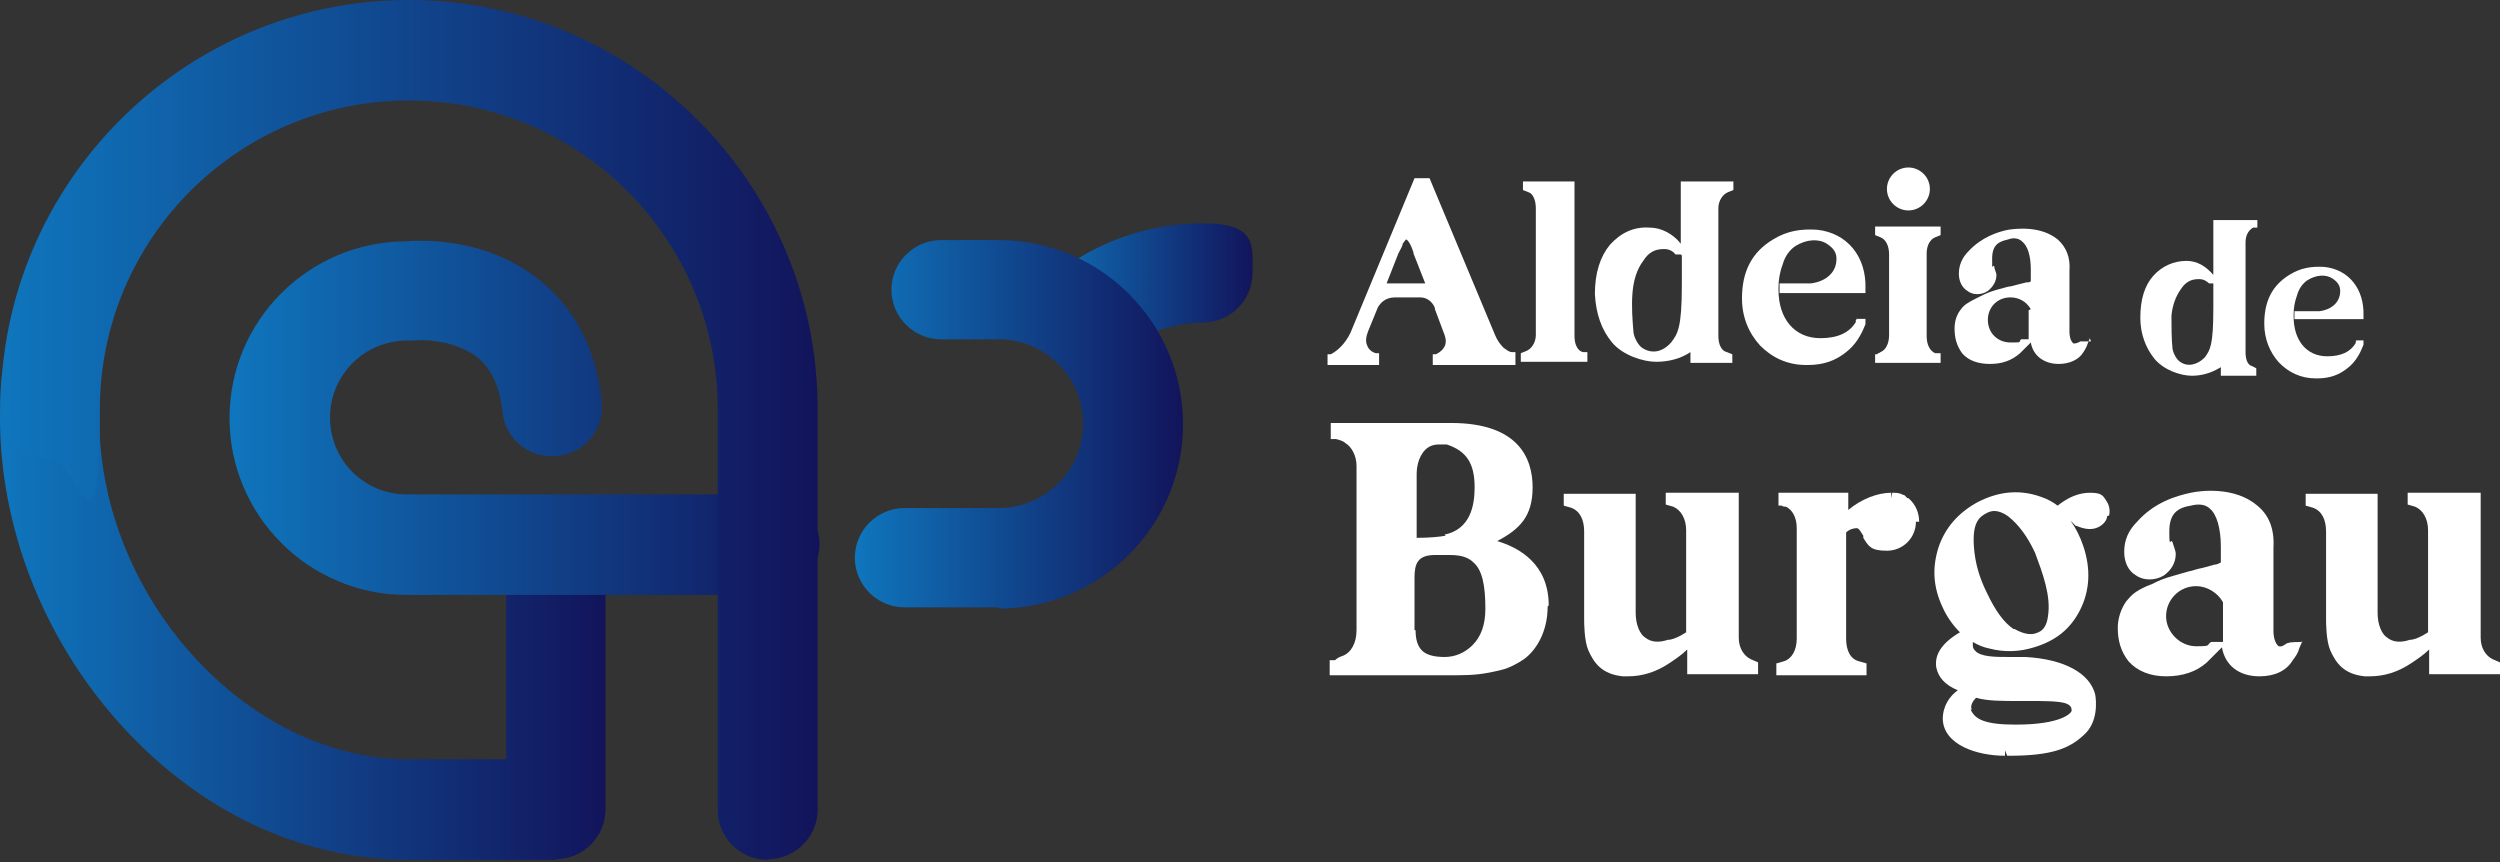
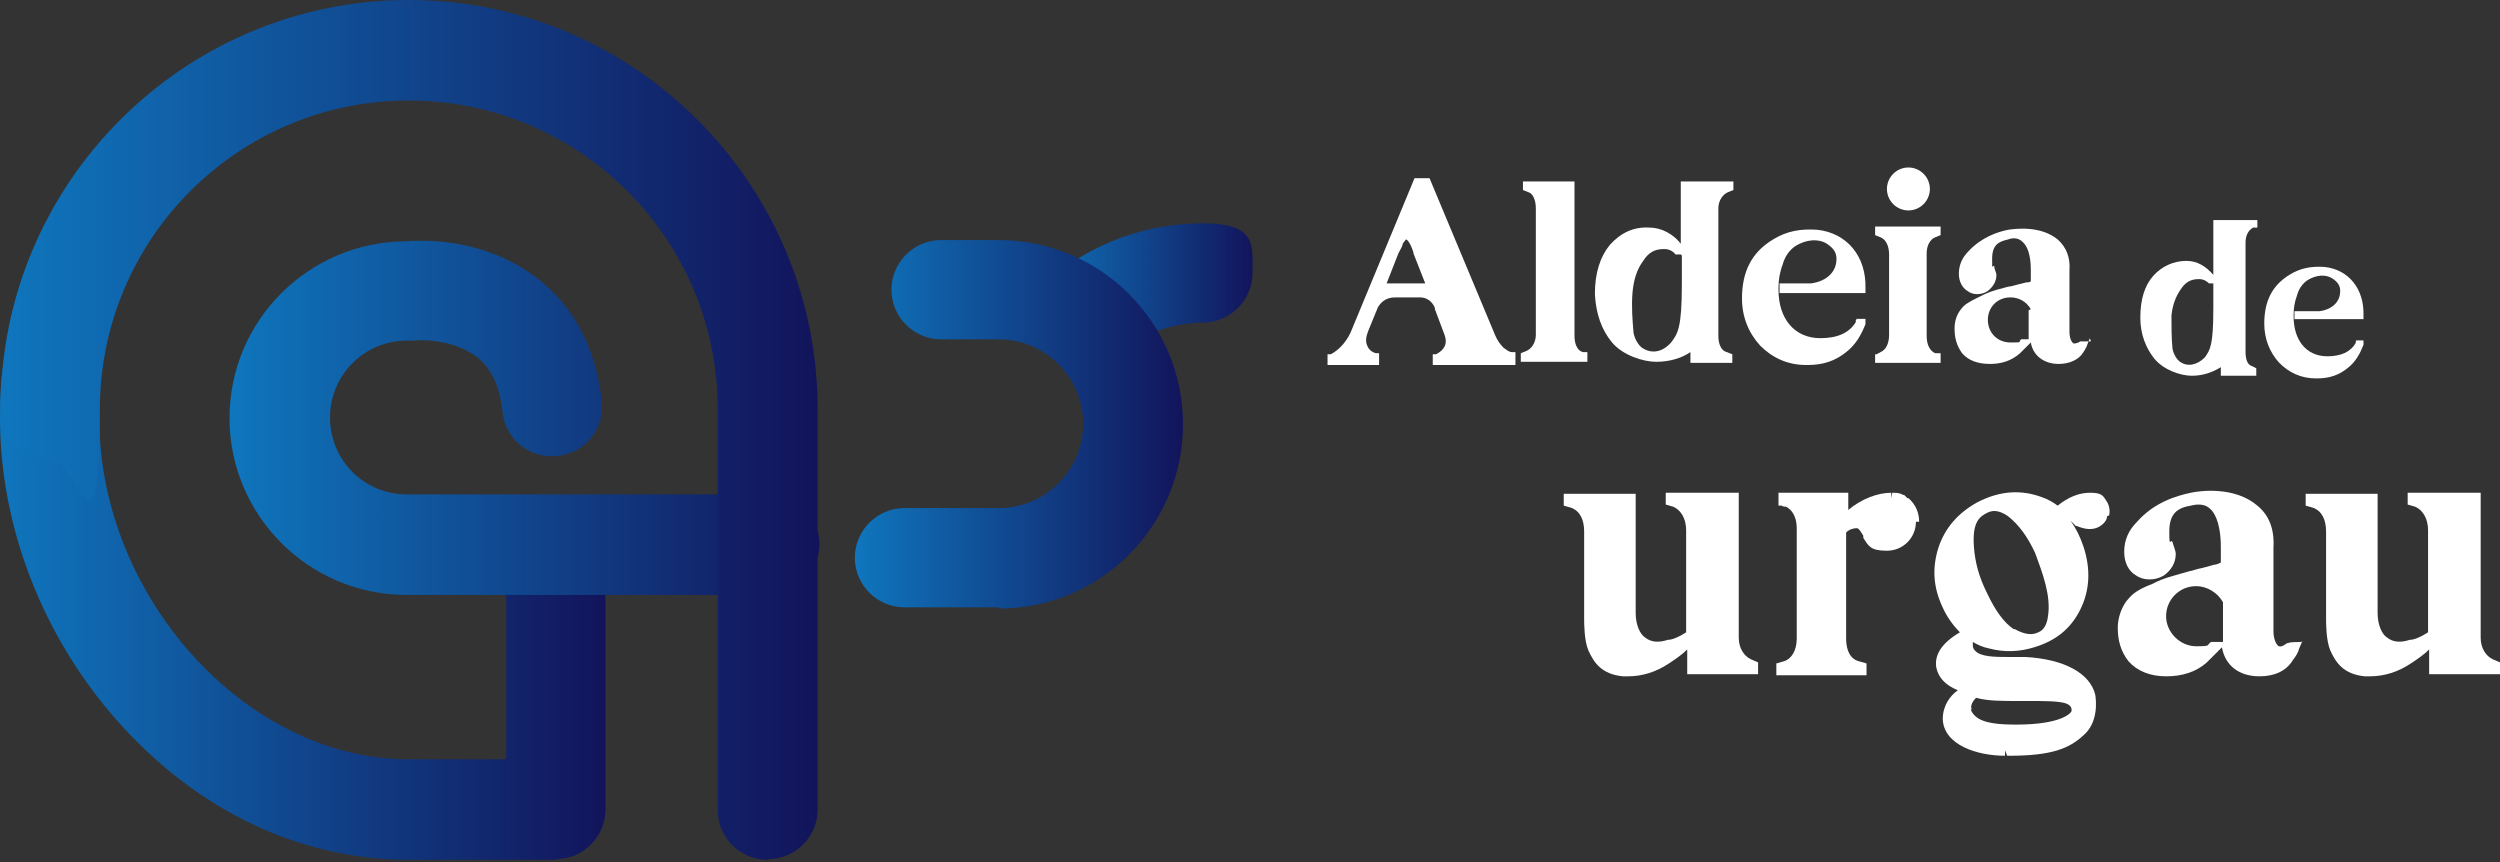
<svg xmlns="http://www.w3.org/2000/svg" width="403" height="139" viewBox="0 0 403 139" fill="none">
  <rect x="0" y="0" width="403" height="139" fill="#333333" stroke="none" />
  <g clip-path="url(#clip0_2791_17488)">
    <g style="mix-blend-mode:multiply">
      <path d="M89.7 138.6H65.9C48.4 138.6 31.8 130.7 19 116.3C6.9 102.7 0 84.9 0 67.4C0 49.9 3.6 59.4 8 59.4C12.4 59.4 16 63 16 67.4C16 96.2 39.7 122.4 65.8 122.4H81.6V89.1C81.6 84.7 85.2 81.1 89.6 81.1C94 81.1 97.6 84.7 97.6 89.1V130.5C97.6 134.9 94 138.5 89.6 138.5L89.7 138.6Z" fill="url(#paint0_linear_2791_17488)" />
    </g>
    <g style="mix-blend-mode:multiply">
      <path d="M174.801 58.9C172.501 58.9 170.201 57.9 168.601 55.9C165.801 52.5 166.301 47.4 169.701 44.6C176.501 39 185.101 36 193.901 36C202.701 36 201.901 39.6 201.901 44C201.901 48.4 198.301 52 193.901 52C189.501 52 183.901 53.7 179.801 57C178.301 58.2 176.501 58.8 174.701 58.8L174.801 58.9Z" fill="url(#paint1_linear_2791_17488)" />
    </g>
    <g style="mix-blend-mode:multiply">
      <path d="M161.001 97.9H145.801C141.401 97.9 137.801 94.3 137.801 89.9C137.801 85.5 141.401 81.9 145.801 81.9H161.001C168.501 81.9 174.601 75.8 174.601 68.3C174.601 60.8 168.501 54.7 161.001 54.7H151.701C147.301 54.7 143.701 51.1 143.701 46.7C143.701 42.3 147.301 38.7 151.701 38.7H161.001C177.401 38.7 190.701 52 190.701 68.4C190.701 84.8 177.401 98.1 161.001 98.1V97.9Z" fill="url(#paint2_linear_2791_17488)" />
    </g>
    <g style="mix-blend-mode:multiply">
      <path d="M124 95.9H65.5C49.8 95.9 37 83.1 37 67.4C37 51.7 49.7 39 65.4 38.9C68.1 38.7 75.4 38.5 82.6 42.3C88.4 45.3 95.6 51.7 97 64.7C97.5 69.1 94.3 73.1 89.8 73.5C85.4 74 81.4 70.8 81 66.3C80.3 59.9 77.4 57.6 75.2 56.5C72.1 54.9 68.4 54.7 66.7 54.9C66.4 54.9 66.1 54.9 65.9 54.9H65.6C58.8 54.9 53.2 60.4 53.2 67.3C53.2 74.2 58.7 79.7 65.6 79.7H124.1C128.5 79.7 132.1 83.3 132.1 87.7C132.1 92.1 128.5 95.7 124.1 95.7L124 95.9Z" fill="url(#paint3_linear_2791_17488)" />
    </g>
    <g style="mix-blend-mode:multiply">
      <path d="M123.7 138.6C119.3 138.6 115.7 135 115.7 130.6V66C115.7 38.5 93.4 16.2 65.9 16.2C38.4 16.2 16.1 38.5 16.1 66C16.1 93.5 12.5 74 8.1 74C3.7 74 0.1 70.4 0.1 66C-0 29.6 29.6 0 65.9 0C102.2 0 131.8 29.6 131.8 65.9V130.5C131.8 134.9 128.2 138.5 123.8 138.5L123.7 138.6Z" fill="url(#paint4_linear_2791_17488)" />
    </g>
  </g>
  <g clip-path="url(#clip1_2791_17488)">
    <path d="M244.288 57.109V58.84H230.962V57.109H231.481C232.865 56.417 233.385 55.379 232.865 53.995L231.308 49.842V49.669C231.135 49.149 230.442 47.938 228.885 47.938H224.904C223.173 47.938 222.481 48.976 222.135 49.495L220.577 53.302C220.231 54.168 220.058 55.033 220.404 55.725C220.577 56.244 221.096 56.763 221.788 56.936H222.308V58.84H214V57.109H214.519C215.904 56.417 217.288 54.86 217.981 52.956L228.019 28.73H230.442L241 53.995C241.346 54.86 241.865 55.552 242.385 56.071C242.904 56.417 243.25 56.763 243.769 56.763H244.288V57.109ZM227.846 40.67C227.154 38.594 226.635 38.594 226.635 38.594C226.635 38.594 226.635 38.594 226.115 39.286C226.115 39.632 225.769 40.151 225.423 40.843L223.519 45.689H229.75L227.846 40.843V40.67Z" fill="white" />
    <path d="M255.885 57.455V58.321H245.154V56.936L246.02 56.59C246.885 56.244 247.577 55.206 247.577 53.995V33.576C247.577 32.191 247.058 31.153 246.366 30.98L245.5 30.634V29.25H253.808V54.167C253.808 55.552 254.327 56.59 255.193 56.763H255.885C255.885 56.936 255.885 57.455 255.885 57.455Z" fill="white" />
    <path d="M277 33.576V54.167C277 55.552 277.519 56.59 278.384 56.763L279.25 57.109V58.494H272.5V56.763C270.942 57.801 269.038 58.321 266.961 58.321C264.884 58.321 261.596 57.282 259.865 55.206C258.134 53.129 257.269 50.534 257.096 47.419C257.096 43.958 257.961 41.362 259.519 39.459C261.25 37.556 263.326 36.517 265.923 36.69C267.826 36.69 269.73 37.729 270.942 39.286V29.25H279.423V30.634L278.557 30.98C277.692 31.326 277 32.364 277 33.576ZM270.942 41.016H270.076C269.73 40.497 269.038 40.151 268.346 40.151C268.346 40.151 268.346 40.151 268.173 40.151C266.788 40.151 265.75 40.67 264.884 42.055C263.846 43.439 263.326 45.169 263.153 47.246C262.98 49.495 263.153 51.572 263.326 53.648C263.5 54.687 264.192 55.725 264.711 56.071C266.269 57.109 268 56.763 269.384 55.206C270.423 53.822 271.115 52.956 271.115 45.861V41.189L270.942 41.016Z" fill="white" />
    <path d="M299.155 51.399H300.712V52.264C300.02 53.995 299.155 55.552 297.597 56.763C295.866 58.148 293.962 58.84 291.366 58.84C288.77 58.84 291.366 58.84 291.193 58.84C288.078 58.84 285.655 57.629 283.751 55.725C281.847 53.648 280.809 51.053 280.809 48.111C280.809 43.785 282.366 40.67 285.828 38.594C288.078 37.209 290.328 36.863 292.924 37.036C297.77 37.556 300.886 41.362 300.712 46.554V47.246H286.866V45.689H287.559C289.809 45.689 291.193 45.689 291.886 45.689C293.27 45.516 294.309 44.996 295.001 44.304C295.693 43.612 296.039 42.747 296.039 41.709C296.039 40.67 295.52 39.978 294.482 39.286C293.097 38.421 291.193 38.594 289.462 39.632C288.424 40.324 287.732 41.362 287.386 42.574C286.866 43.958 286.693 45.169 286.693 46.381V46.727C286.693 51.399 289.289 54.514 293.443 54.514C296.212 54.514 298.116 53.648 299.155 51.918V51.572C299.328 51.572 299.328 51.572 299.328 51.572L299.155 51.399Z" fill="white" />
    <path d="M310.577 41.189V54.168C310.577 55.552 311.096 56.59 311.962 56.936C312.135 56.936 312.308 56.936 312.481 56.936H312.827V58.494H302.27V57.109H302.616C302.616 56.936 302.962 56.936 303.135 56.763C304 56.417 304.52 55.379 304.52 53.995V41.016C304.52 39.632 304 38.594 303.135 38.248L302.27 37.902V36.517H312.827V37.902L311.962 38.248C311.096 38.594 310.577 39.632 310.577 40.843V41.189ZM304.173 30.461C304.173 28.557 305.731 27 307.635 27C309.539 27 311.096 28.557 311.096 30.461C311.096 32.364 309.539 33.922 307.635 33.922C305.731 33.922 304.173 32.364 304.173 30.461Z" fill="white" />
    <path d="M336.884 54.514L336.538 55.379C336.365 55.898 336.192 56.244 335.845 56.763C335.153 57.974 333.595 58.666 331.865 58.666C329.442 58.666 327.711 57.282 327.365 55.206L327.018 55.552L325.634 56.936C324.249 58.147 322.692 58.666 320.788 58.666C318.884 58.666 317.326 58.147 316.288 56.936C315.422 55.725 315.076 54.514 315.076 52.956C315.076 51.745 315.422 50.707 316.115 49.841C316.634 49.149 317.153 48.803 318.538 48.111L319.23 47.765C319.922 47.419 320.615 47.073 321.826 46.727L323.73 46.208C324.076 46.208 324.595 46.035 325.288 45.861L326.672 45.515C327.018 45.515 327.192 45.515 327.365 45.342V43.439C327.365 41.189 326.845 39.632 325.98 38.94C325.461 38.421 324.595 38.248 323.73 38.594C322.172 38.94 321.134 39.459 321.134 41.708C321.134 43.958 321.134 42.574 321.48 42.92C321.48 43.439 321.826 43.958 321.826 44.304C321.826 45.342 321.307 46.208 320.442 46.9C319.403 47.592 318.018 47.592 317.153 46.9C316.288 46.381 315.768 45.342 315.768 44.131C315.768 42.747 316.288 41.535 317.326 40.497C319.403 38.248 321.999 37.382 323.73 37.036C324.942 36.863 328.922 36.344 331.692 38.594C333.076 39.805 333.768 41.535 333.595 43.612V53.475C333.595 54.514 333.942 55.206 334.288 55.379C334.634 55.379 335.153 55.206 335.326 55.033H335.499H337.057L336.884 54.514ZM327.365 49.841C326.672 48.63 325.461 47.938 324.076 47.938C321.999 47.938 320.442 49.495 320.442 51.572C320.442 53.648 321.999 55.206 324.076 55.206C326.153 55.206 325.288 55.206 325.807 54.687H327.018V50.014L327.365 49.841Z" fill="white" />
    <path d="M361.981 39.286V56.763C361.981 57.974 362.327 58.84 363.02 59.013L363.712 59.359V60.57H358V59.186C356.616 60.051 355.058 60.57 353.327 60.57C351.596 60.57 348.827 59.705 347.27 57.801C345.885 56.071 345.02 53.821 345.02 51.226C345.02 48.284 345.712 46.035 347.096 44.477C348.481 42.92 350.385 42.055 352.462 42.055C354.193 42.055 355.577 42.92 356.789 44.304V35.479H363.885V36.69H363.193C362.327 37.209 361.981 38.075 361.981 39.113V39.286ZM356.789 45.688H356.096C355.75 45.342 355.231 44.996 354.539 44.996C354.539 44.996 354.539 44.996 354.366 44.996C353.154 44.996 352.289 45.515 351.596 46.554C350.731 47.765 350.212 49.149 350.039 50.88C350.039 52.783 350.039 54.514 350.212 56.244C350.385 57.109 350.904 57.974 351.423 58.321C352.635 59.186 354.193 58.84 355.404 57.628C356.27 56.417 356.789 55.725 356.789 49.668V45.688Z" fill="white" />
    <path d="M379.743 54.869H380.994V55.582C380.438 57.008 379.743 58.291 378.491 59.289C377.1 60.43 375.57 61 373.484 61C371.398 61 373.484 61 373.345 61C370.841 61 368.894 60.002 367.364 58.433C365.834 56.722 365 54.584 365 52.16C365 48.595 366.252 46.028 369.033 44.317C370.841 43.176 372.65 42.891 374.736 43.034C378.63 43.462 381.134 46.599 380.994 50.876V51.447H369.868V50.163H370.424C372.232 50.163 373.345 50.163 373.901 50.163C375.014 50.021 375.848 49.593 376.405 49.023C376.961 48.452 377.239 47.739 377.239 46.884C377.239 46.028 376.822 45.458 375.988 44.888C374.875 44.175 373.345 44.317 371.954 45.173C371.12 45.743 370.563 46.599 370.285 47.597C369.868 48.737 369.729 49.736 369.729 50.734V51.019C369.729 54.869 371.815 57.435 375.153 57.435C377.378 57.435 378.908 56.722 379.743 55.297V55.011C379.882 55.011 379.882 55.011 379.882 55.011L379.743 54.869Z" fill="white" />
-     <path d="M249.48 97.774C249.48 101.927 247.576 104.869 245.673 106.253C244.634 106.945 243.423 107.638 242.038 107.984C239.269 108.676 237.538 108.849 234.942 108.849H214.346V106.426H215.211C215.557 106.08 215.903 105.907 216.423 105.734C217.807 105.215 218.673 103.658 218.673 101.581V75.106C218.673 73.375 217.807 71.991 216.942 71.472C216.596 71.126 216.076 70.953 215.384 70.78H214.519C214.519 70.607 214.519 68.184 214.519 68.184H214.865H233.903C244.807 68.184 247.057 73.894 247.057 78.567C247.057 83.239 244.98 85.315 241.346 87.219C244.807 88.257 249.653 90.853 249.653 97.601L249.48 97.774ZM232.865 86.18C237.019 85.315 237.711 81.508 237.711 78.567C237.711 74.587 236.326 72.683 233.211 71.645C232.865 71.645 232.519 71.645 232 71.645C230.961 71.645 230.269 71.991 229.75 72.51C228.538 73.721 228.365 75.625 228.365 76.317V86.7C230.442 86.7 232.173 86.526 233.038 86.353L232.865 86.18ZM228.192 101.581C228.192 103.139 228.538 104.177 229.23 104.869C229.923 105.561 231.134 105.907 232.865 105.907C234.596 105.907 236.153 105.215 237.365 104.004C238.75 102.619 239.442 100.716 239.442 98.12C239.442 94.313 238.923 91.891 237.538 90.68C236.673 89.814 235.461 89.468 233.73 89.468H233.211C232.519 89.468 231.826 89.468 231.307 89.468C228.538 89.468 228.019 90.853 228.019 93.102V101.581H228.192Z" fill="white" />
    <path d="M283.403 106.772V108.676H271.98V104.696C271.115 105.561 270.076 106.253 269.038 106.945C266.961 108.33 264.711 109.022 262.461 109.022C260.211 109.022 261.942 109.022 261.595 109.022C258.134 108.676 256.922 106.772 256.057 104.869C255.365 103.311 255.365 100.37 255.365 99.851C255.365 98.639 255.365 85.661 255.365 85.661C255.365 83.758 254.672 82.373 253.288 81.854L252.076 81.508V79.605H263.672V80.47C263.672 87.565 263.672 98.293 263.672 98.812C263.672 100.716 264.365 102.273 265.23 102.792C266.095 103.484 267.307 103.658 268.865 103.138C269.557 103.138 270.249 102.792 270.942 102.446L271.807 101.927V85.488C271.807 83.585 270.942 82.2 269.73 81.681L268.518 81.335V79.432H280.288V102.792C280.288 104.523 281.153 105.734 282.192 106.253L283.403 106.772Z" fill="white" />
    <path d="M308.846 84.104C308.846 86.699 306.769 88.776 304.173 88.776C301.576 88.776 301.23 88.084 300.365 86.699C300.365 86.353 300.365 86.353 300.365 86.353C300.019 85.834 299.673 85.142 299.326 85.142C298.807 85.142 298.115 85.315 297.596 85.834V102.965C297.596 104.869 298.288 106.253 299.673 106.599L300.884 106.945V108.849H286.346V106.945L287.557 106.599C288.769 106.253 289.634 104.869 289.634 102.965V85.142C289.634 83.412 288.942 82.2 287.903 81.681C287.73 81.681 287.384 81.681 287.211 81.508H286.692V79.432H297.942V82.2C300.019 80.47 302.615 79.432 304.865 79.432V80.297L305.038 79.432C305.557 79.432 306.25 79.432 306.769 79.778H306.942C307.115 79.951 307.288 80.124 307.461 80.297H307.634C308.846 81.335 309.365 82.719 309.365 84.104H308.846Z" fill="white" />
    <path d="M339.654 83.239C339.654 83.931 338.961 84.623 338.269 84.969C337.231 85.488 336.019 85.315 334.808 84.796H334.635C334.288 84.45 333.942 84.104 333.769 83.931C334.635 85.142 335.327 86.526 335.846 88.084C337.058 91.718 336.885 95.178 335.327 98.293C333.769 101.408 331.346 103.311 327.885 104.35C325.635 105.042 323.211 105.215 320.615 104.523C319.75 104.35 318.885 104.004 318.019 103.484C318.019 103.484 318.019 103.831 318.019 104.004C318.019 104.177 318.019 104.523 318.365 104.869C319.231 105.907 321.654 105.907 323.904 105.907C324.769 105.907 325.635 105.907 326.5 105.907C332.731 106.253 336.885 108.503 337.75 111.963C337.923 113.002 338.269 116.463 335.846 118.539C333.596 120.616 330.827 121.827 323.904 121.827H323.558L323.211 120.962V121.827C318.711 121.827 313.346 120.096 313.173 115.943C313.173 113.694 314.385 112.137 315.596 111.271C313.519 110.406 312.481 109.195 312.135 107.637C311.788 105.561 313 103.657 315.942 101.927C314.904 100.889 313.865 99.504 313.173 97.947C311.615 94.659 311.442 91.545 312.481 88.257C313.519 85.142 315.596 82.719 318.711 80.989C322.346 79.085 325.808 78.912 329.096 80.124C330.135 80.47 331 80.989 331.692 81.508C333.423 80.124 335.154 79.432 336.885 79.432C338.615 79.432 338.961 79.778 339.481 80.643C340 81.335 340.173 82.2 340 83.066L339.654 83.239ZM317.673 114.386C318.365 115.943 319.923 116.809 324.942 116.809C332.385 116.809 333.942 114.905 333.942 114.559C333.942 114.213 333.942 113.694 332.904 113.348C331.692 113.002 329.442 113.002 327.365 113.002C326.673 113.002 326.154 113.002 325.635 113.002C322.519 113.002 320.442 113.002 318.538 112.483C318.192 112.829 317.5 113.694 317.846 114.386H317.673ZM324.769 101.408C326.327 102.273 327.538 102.446 328.577 101.927C329.442 101.581 329.961 100.716 330.135 99.331C330.654 96.044 329.269 92.41 328.058 89.122C326.846 86.526 325.461 84.623 323.731 83.239C323.038 82.719 322.173 82.373 321.481 82.373C320.788 82.373 320.096 82.719 319.404 83.239C318.365 84.104 318.019 85.661 318.192 88.084C318.365 90.679 319.058 93.102 320.269 95.525C321.654 98.466 323.038 100.37 324.596 101.408H324.769Z" fill="white" />
    <path d="M371.154 103.311L370.635 104.523C370.462 105.215 370.116 105.734 369.596 106.426C368.558 108.157 366.654 109.022 364.231 109.022C360.942 109.022 358.692 107.291 358.173 104.35L357.654 104.869L355.75 106.772C354.019 108.33 351.769 109.022 349.173 109.022C346.577 109.022 344.5 108.157 343.116 106.599C341.904 105.042 341.385 103.311 341.385 101.235C341.385 99.677 341.904 98.12 342.769 96.909C343.635 95.871 344.154 95.352 346.058 94.486L346.923 94.14C347.962 93.621 348.654 93.275 350.558 92.756L352.981 92.064C353.327 92.064 354.019 91.718 355.058 91.545L356.962 91.025C357.308 91.025 357.654 90.852 358 90.679V88.084C358 85.142 357.308 82.892 356.269 82.027C355.577 81.335 354.539 81.162 353.154 81.508C351.077 81.854 349.692 82.719 349.692 85.661C349.692 88.603 349.866 86.699 350.212 87.392C350.385 88.084 350.731 88.776 350.731 89.295C350.731 90.679 350.039 91.891 348.827 92.756C347.442 93.621 345.539 93.621 344.327 92.756C343.116 92.064 342.423 90.679 342.423 88.949C342.423 87.046 343.116 85.488 344.5 84.104C347.269 80.989 350.731 79.951 353.154 79.432C354.712 79.085 360.25 78.393 363.885 81.508C365.789 83.066 366.654 85.315 366.481 88.257V101.754C366.481 103.138 367 104.004 367.346 104.177C367.866 104.35 368.385 103.831 368.731 103.657H368.904C368.904 103.484 370.981 103.484 370.981 103.484L371.154 103.311ZM358.346 97.082C357.481 95.525 355.75 94.486 354.019 94.486C351.25 94.486 349.173 96.736 349.173 99.331C349.173 101.927 351.423 104.177 354.019 104.177C356.616 104.177 355.577 104.004 356.442 103.484H356.616H358.346V97.255V97.082Z" fill="white" />
    <path d="M403.001 106.772V108.676H391.578V104.696C390.712 105.561 389.674 106.253 388.635 106.945C386.558 108.33 384.308 109.022 382.058 109.022C379.808 109.022 381.539 109.022 381.193 109.022C377.732 108.676 376.52 106.772 375.655 104.869C374.962 103.311 374.962 100.37 374.962 99.851C374.962 98.639 374.962 85.661 374.962 85.661C374.962 83.758 374.27 82.373 372.885 81.854L371.674 81.508V79.605H383.27V80.47C383.27 87.565 383.27 98.293 383.27 98.812C383.27 100.716 383.962 102.273 384.828 102.792C385.693 103.484 386.905 103.658 388.462 103.138C389.155 103.138 389.847 102.792 390.539 102.446L391.405 101.927V85.488C391.405 83.585 390.539 82.2 389.328 81.681L388.116 81.335V79.432H399.885V102.792C399.885 104.523 400.751 105.734 401.789 106.253L403.001 106.772Z" fill="white" />
  </g>
  <defs>
    <linearGradient id="paint0_linear_2791_17488" x1="0" y1="99" x2="97.7" y2="99" gradientUnits="userSpaceOnUse">
      <stop stop-color="#0F76BD" />
      <stop offset="1" stop-color="#12145B" />
    </linearGradient>
    <linearGradient id="paint1_linear_2791_17488" x1="166.801" y1="47.5" x2="202.001" y2="47.5" gradientUnits="userSpaceOnUse">
      <stop stop-color="#0F76BD" />
      <stop offset="1" stop-color="#12145B" />
    </linearGradient>
    <linearGradient id="paint2_linear_2791_17488" x1="137.801" y1="68.2" x2="190.701" y2="68.2" gradientUnits="userSpaceOnUse">
      <stop stop-color="#0F76BD" />
      <stop offset="1" stop-color="#12145B" />
    </linearGradient>
    <linearGradient id="paint3_linear_2791_17488" x1="37.1" y1="67.4" x2="132.1" y2="67.4" gradientUnits="userSpaceOnUse">
      <stop stop-color="#0F76BD" />
      <stop offset="1" stop-color="#12145B" />
    </linearGradient>
    <linearGradient id="paint4_linear_2791_17488" x1="-0" y1="69.3" x2="131.7" y2="69.3" gradientUnits="userSpaceOnUse">
      <stop stop-color="#0F76BD" />
      <stop offset="1" stop-color="#12145B" />
    </linearGradient>
    <clipPath id="clip0_2791_17488">
      <rect width="202" height="138.6" fill="white" />
    </clipPath>
    <clipPath id="clip1_2791_17488">
      <rect width="189" height="95" fill="white" transform="translate(214 27)" />
    </clipPath>
  </defs>
</svg>